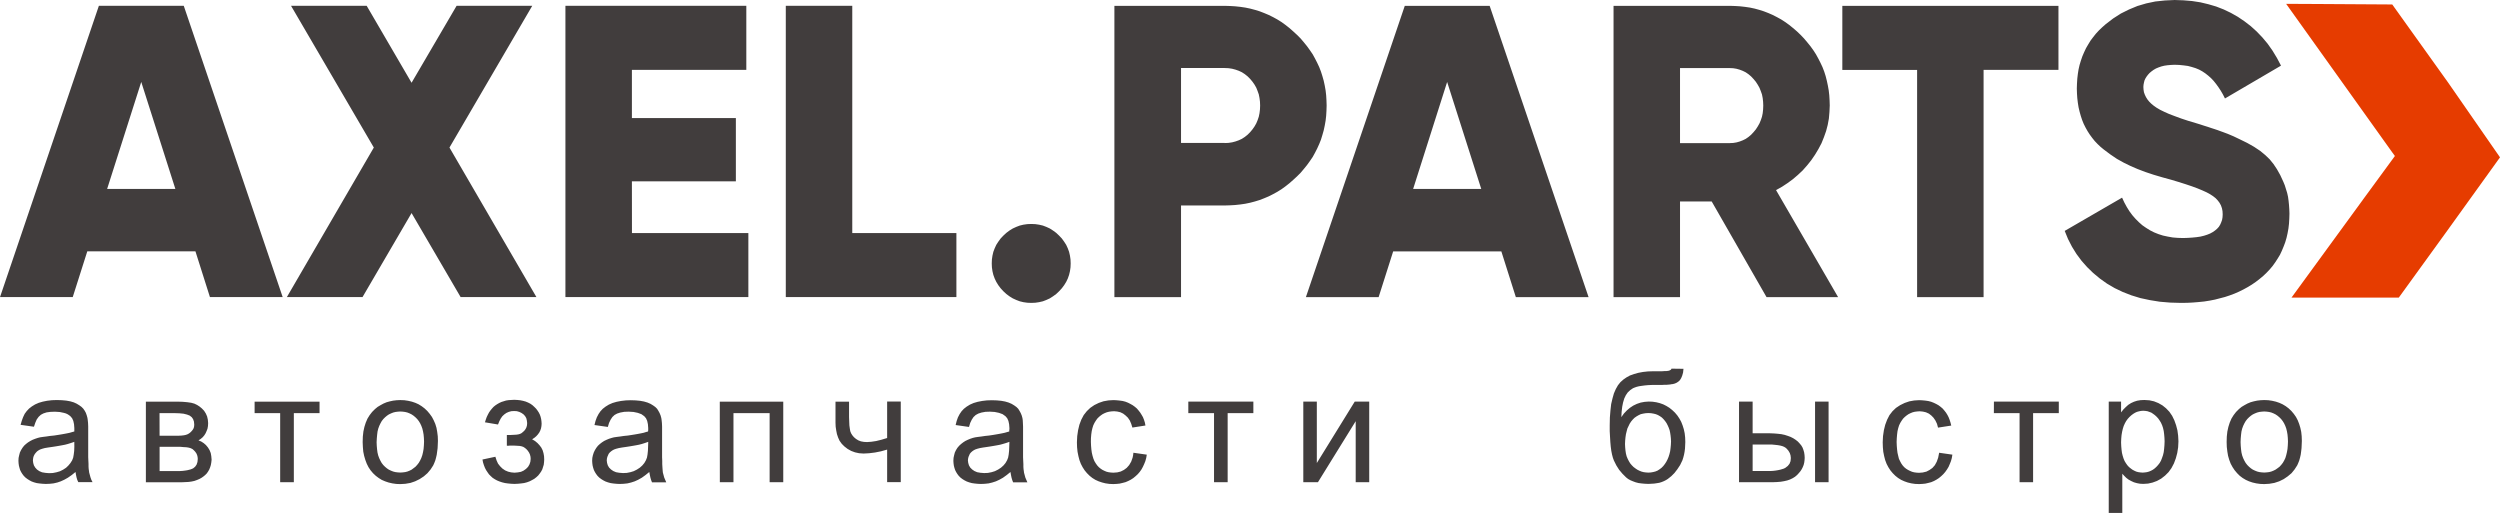
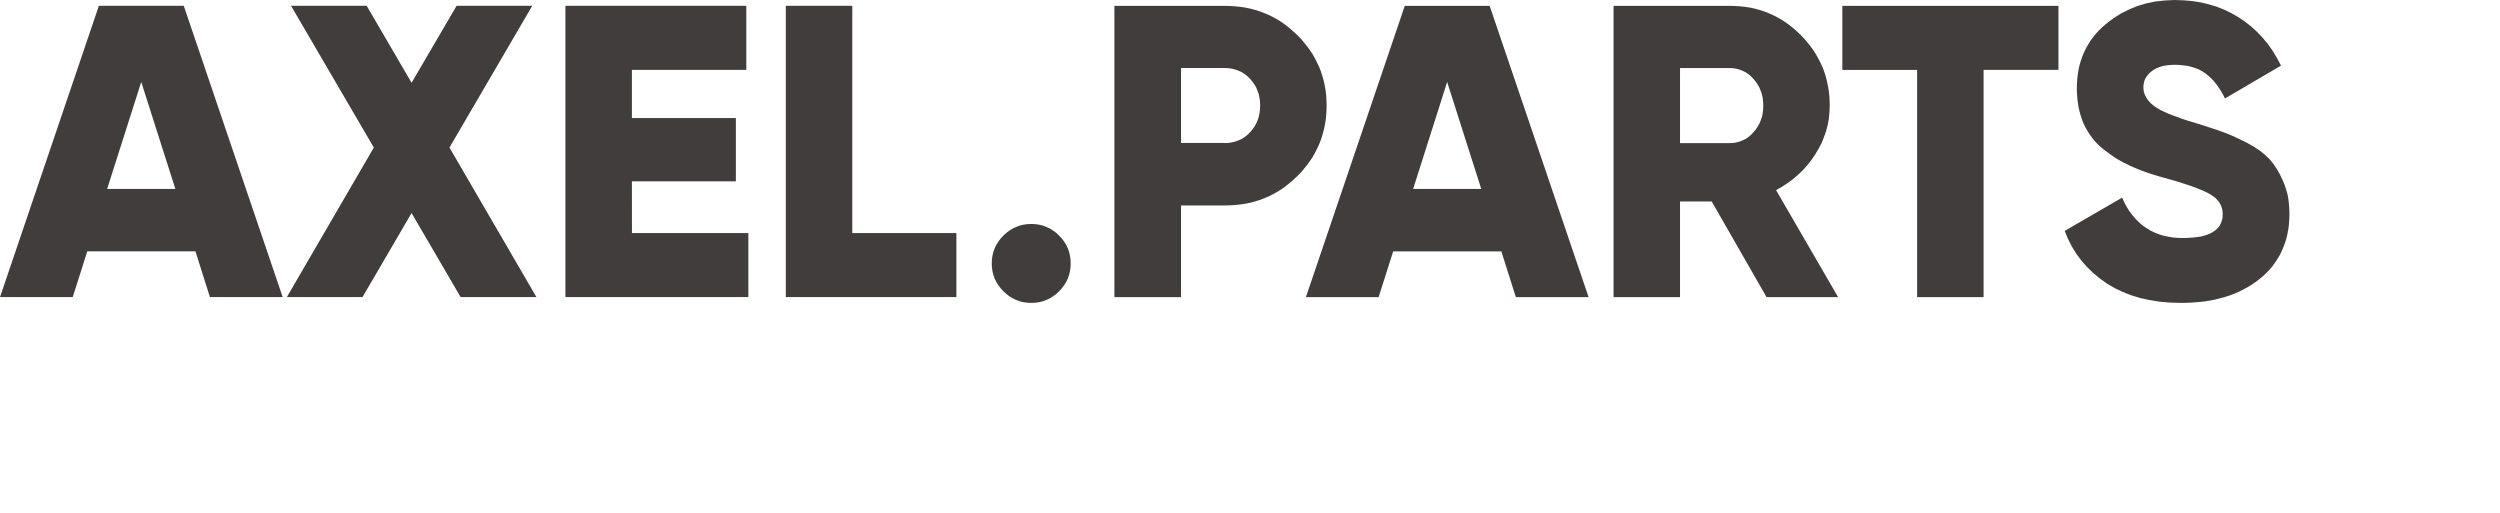
<svg xmlns="http://www.w3.org/2000/svg" xmlns:ns1="http://www.inkscape.org/namespaces/inkscape" xmlns:ns2="http://sodipodi.sourceforge.net/DTD/sodipodi-0.dtd" version="1.1" id="Слой_1" x="0px" y="0px" viewBox="0 0 237 48.63" xml:space="preserve" ns1:version="0.91 r13725" ns2:docname="logo.svg" width="237" height="48.63">
  <defs id="defs14" />
  <ns2:namedview pagecolor="#ffffff" bordercolor="#666666" borderopacity="1" objecttolerance="10" gridtolerance="10" guidetolerance="10" ns1:pageopacity="0" ns1:pageshadow="2" ns1:window-width="1920" ns1:window-height="1013" id="namedview12" showgrid="false" fit-margin-top="0" fit-margin-left="0" fit-margin-right="0" fit-margin-bottom="0" ns1:zoom="1.2865425" ns1:cx="161.04987" ns1:cy="55.517903" ns1:window-x="0" ns1:window-y="24" ns1:window-maximized="1" ns1:current-layer="Слой_1" />
  <style type="text/css" id="style3">
	.st0{fill-rule:evenodd;clip-rule:evenodd;fill:#E63C00;}
	.st1{fill-rule:evenodd;clip-rule:evenodd;fill:#413D3D;}
</style>
-   <path class="st0" d="m 223.993,18.945 0,0 3.044,-4.156 -0.262,-0.359 -10.05,-14.066 3.054,0.015 7.006,0.044 5.287,7.39 4.928,7.103 -4.981,6.924 -4.612,6.37 -10.172,0 6.759,-9.264 z" id="path5" ns1:connector-curvature="0" style="clip-rule:evenodd;fill:#e63c00;fill-rule:evenodd" />
-   <path class="st1" d="m 19.902,28.165 -1.374,-4.336 -10.254,0 -1.379,4.336 -6.894,0 9.371,-27.612 8.05,0 9.376,27.612 -6.894,0 z m -9.745,-10.254 6.467,0 -3.234,-10.143 -3.234,10.143 z m 40.697,10.254 -7.186,0 -4.651,-7.967 -4.651,7.967 -7.171,0 8.244,-14.177 -7.846,-13.435 7.171,0 4.253,7.293 4.268,-7.293 7.171,0 -7.846,13.435 8.244,14.177 z m 9.055,-6.069 11.036,0 0,6.069 -17.343,0 0,-27.612 17.149,0 0,6.069 -10.847,0 0,4.569 9.856,0 0,6.001 -9.856,0 0.005,4.904 0,0 z m 20.892,0 9.866,0 0,6.069 -16.173,0 0,-27.612 6.302,0 0,21.543 0.005,0 z m 19.601,5.516 -0.277,0.262 -0.301,0.218 -0.301,0.194 -0.33,0.151 -0.33,0.126 -0.359,0.083 -0.359,0.053 -0.384,0.015 -0.374,-0.015 -0.369,-0.053 -0.345,-0.083 -0.33,-0.126 -0.33,-0.151 -0.316,-0.194 -0.291,-0.218 -0.286,-0.262 -0.262,-0.286 -0.218,-0.291 -0.194,-0.316 -0.151,-0.316 -0.126,-0.345 -0.083,-0.345 -0.053,-0.369 -0.015,-0.369 0.015,-0.384 0.053,-0.359 0.083,-0.359 0.126,-0.33 0.151,-0.33 0.194,-0.301 0.218,-0.301 0.262,-0.277 0.286,-0.262 0.291,-0.218 0.316,-0.194 0.33,-0.151 0.33,-0.126 0.345,-0.083 0.369,-0.053 0.374,-0.015 0.384,0.015 0.359,0.053 0.359,0.083 0.33,0.126 0.33,0.151 0.301,0.194 0.301,0.218 0.277,0.262 0.262,0.277 0.218,0.301 0.194,0.301 0.151,0.33 0.121,0.33 0.083,0.359 0.053,0.359 0.015,0.384 -0.015,0.369 -0.053,0.369 -0.083,0.345 -0.121,0.345 -0.151,0.316 -0.194,0.316 -0.218,0.291 -0.262,0.286 z m 15.702,-27.058 0.51,0.015 0.481,0.029 0.495,0.053 0.466,0.068 0.466,0.097 0.456,0.121 0.442,0.136 0.427,0.165 0.427,0.18 0.413,0.204 0.398,0.218 0.398,0.248 0.384,0.277 0.369,0.291 0.359,0.316 0.359,0.33 0.345,0.345 0.316,0.374 0.291,0.359 0.277,0.384 0.262,0.384 0.218,0.398 0.204,0.398 0.194,0.413 0.165,0.427 0.136,0.427 0.126,0.442 0.097,0.452 0.083,0.466 0.053,0.466 0.029,0.481 0.015,0.481 -0.015,0.495 -0.029,0.481 -0.053,0.466 -0.083,0.466 -0.097,0.452 -0.126,0.442 -0.136,0.442 -0.165,0.413 -0.194,0.427 -0.204,0.398 -0.218,0.398 -0.262,0.384 -0.277,0.384 -0.291,0.359 -0.316,0.374 -0.345,0.345 -0.359,0.33 -0.359,0.316 -0.369,0.291 -0.384,0.277 -0.398,0.248 -0.398,0.218 -0.413,0.209 -0.427,0.18 -0.427,0.165 -0.442,0.136 -0.456,0.121 -0.466,0.097 -0.466,0.068 -0.495,0.053 -0.481,0.029 -0.51,0.015 -4.142,0 0,8.691 -6.317,0 0,-27.612 10.458,0 z m 0,13.007 0.359,-0.015 0.345,-0.053 0.316,-0.083 0.316,-0.112 0.291,-0.136 0.277,-0.18 0.262,-0.209 0.248,-0.248 0.218,-0.262 0.194,-0.277 0.165,-0.291 0.126,-0.301 0.112,-0.33 0.068,-0.33 0.044,-0.359 0.015,-0.369 -0.015,-0.369 -0.044,-0.345 -0.068,-0.345 -0.112,-0.316 -0.126,-0.316 -0.165,-0.291 -0.194,-0.277 -0.218,-0.262 -0.248,-0.248 -0.262,-0.209 -0.277,-0.18 -0.291,-0.136 -0.316,-0.112 -0.316,-0.083 -0.345,-0.053 -0.359,-0.015 -4.142,0 0,7.103 4.142,0 0,0.005 z m 27.597,14.605 -1.374,-4.336 -10.254,0 -1.379,4.336 -6.894,0 9.371,-27.607 8.05,0 9.376,27.607 -6.894,0 z m -9.735,-10.254 6.457,0 -3.234,-10.143 -3.224,10.143 z m 33.501,10.254 -5.2,-9.07 -3.001,0 0,9.07 -6.302,0 0,-27.612 11.036,0 0.481,0.015 0.481,0.029 0.466,0.053 0.466,0.068 0.452,0.097 0.442,0.121 0.427,0.136 0.427,0.165 0.413,0.18 0.398,0.204 0.398,0.218 0.384,0.248 0.384,0.277 0.359,0.291 0.369,0.316 0.345,0.33 0.33,0.345 0.316,0.374 0.291,0.359 0.277,0.384 0.248,0.384 0.218,0.398 0.204,0.398 0.194,0.413 0.165,0.427 0.136,0.427 0.112,0.442 0.097,0.452 0.083,0.466 0.053,0.466 0.029,0.481 0.015,0.481 -0.029,0.621 -0.053,0.617 -0.112,0.607 -0.151,0.578 -0.204,0.578 -0.233,0.578 -0.291,0.549 -0.33,0.549 -0.359,0.524 -0.398,0.495 -0.413,0.466 -0.456,0.427 -0.466,0.398 -0.51,0.374 -0.524,0.345 -0.563,0.316 5.885,10.148 -6.783,0 z m -8.201,-21.703 0,7.103 4.734,0 0.316,-0.015 0.316,-0.053 0.291,-0.083 0.291,-0.112 0.277,-0.136 0.262,-0.18 0.248,-0.209 0.233,-0.248 0.218,-0.262 0.18,-0.277 0.165,-0.291 0.126,-0.301 0.112,-0.33 0.068,-0.33 0.039,-0.359 0.015,-0.369 -0.015,-0.369 -0.039,-0.345 -0.068,-0.345 -0.112,-0.316 -0.126,-0.316 -0.165,-0.291 -0.18,-0.277 -0.218,-0.262 -0.233,-0.248 -0.248,-0.209 -0.262,-0.18 -0.277,-0.136 -0.291,-0.112 -0.291,-0.083 -0.316,-0.053 -0.316,-0.015 -4.734,0 0,0.005 z m 35.876,-5.909 0,6.069 -7.098,0 0,21.543 -6.302,0 0,-21.538 -7.089,0 0,-6.074 20.489,0 z m 11.633,28.161 -1.034,-0.029 -0.99,-0.083 -0.937,-0.151 -0.908,-0.194 -0.855,-0.262 -0.811,-0.316 -0.772,-0.369 -0.728,-0.427 -0.675,-0.481 -0.631,-0.524 -0.578,-0.563 -0.524,-0.592 -0.481,-0.646 -0.427,-0.689 -0.374,-0.728 -0.316,-0.772 5.438,-3.151 0.218,0.466 0.233,0.427 0.248,0.398 0.277,0.374 0.301,0.345 0.316,0.316 0.33,0.291 0.359,0.248 0.374,0.233 0.384,0.194 0.413,0.165 0.427,0.136 0.452,0.097 0.466,0.083 0.481,0.039 0.51,0.015 0.452,-0.015 0.427,-0.029 0.398,-0.039 0.359,-0.053 0.345,-0.083 0.301,-0.097 0.277,-0.112 0.248,-0.136 0.218,-0.151 0.194,-0.165 0.165,-0.18 0.126,-0.204 0.097,-0.218 0.083,-0.233 0.044,-0.248 0.015,-0.277 -0.015,-0.301 -0.053,-0.277 -0.097,-0.277 -0.136,-0.248 -0.165,-0.218 -0.204,-0.218 -0.248,-0.194 -0.277,-0.18 -0.33,-0.18 -0.398,-0.18 -0.466,-0.194 -0.524,-0.194 -0.607,-0.204 -0.66,-0.209 -0.728,-0.218 -0.796,-0.218 -0.84,-0.248 -0.787,-0.262 -0.728,-0.277 -0.675,-0.291 -0.646,-0.316 -0.646,-0.359 -0.631,-0.427 -0.621,-0.466 -0.301,-0.248 -0.277,-0.262 -0.277,-0.291 -0.233,-0.291 -0.233,-0.316 -0.204,-0.316 -0.194,-0.345 -0.18,-0.359 -0.151,-0.374 -0.126,-0.384 -0.112,-0.398 -0.097,-0.413 -0.068,-0.427 -0.053,-0.442 -0.029,-0.442 -0.015,-0.466 0.015,-0.466 0.029,-0.466 0.053,-0.456 0.068,-0.427 0.097,-0.427 0.126,-0.413 0.136,-0.398 0.165,-0.384 0.18,-0.384 0.209,-0.359 0.218,-0.359 0.248,-0.33 0.262,-0.33 0.291,-0.316 0.316,-0.301 0.33,-0.291 0.704,-0.539 0.728,-0.466 0.772,-0.384 0.796,-0.33 0.84,-0.248 0.855,-0.18 0.908,-0.097 0.922,-0.044 0.84,0.029 0.811,0.068 0.787,0.121 0.757,0.18 0.743,0.218 0.714,0.277 0.689,0.33 0.66,0.374 0.631,0.427 0.592,0.456 0.563,0.51 0.539,0.563 0.495,0.592 0.456,0.646 0.427,0.704 0.384,0.728 -5.312,3.112 -0.194,-0.384 -0.209,-0.359 -0.218,-0.33 -0.218,-0.301 -0.233,-0.291 -0.248,-0.262 -0.262,-0.233 -0.277,-0.218 -0.291,-0.194 -0.301,-0.165 -0.33,-0.136 -0.359,-0.112 -0.369,-0.097 -0.398,-0.053 -0.427,-0.044 -0.442,-0.015 -0.345,0.015 -0.33,0.029 -0.301,0.044 -0.277,0.068 -0.277,0.097 -0.233,0.097 -0.218,0.126 -0.209,0.151 -0.18,0.151 -0.151,0.165 -0.136,0.18 -0.112,0.18 -0.083,0.18 -0.053,0.209 -0.039,0.204 -0.015,0.209 0.015,0.248 0.039,0.248 0.083,0.233 0.112,0.233 0.136,0.218 0.165,0.204 0.194,0.194 0.233,0.194 0.277,0.194 0.33,0.194 0.398,0.194 0.466,0.209 0.539,0.204 0.592,0.218 0.66,0.218 0.728,0.218 0.398,0.121 0.384,0.126 0.359,0.112 0.33,0.112 0.301,0.097 0.291,0.097 0.262,0.097 0.233,0.083 0.481,0.18 0.549,0.233 0.607,0.291 0.675,0.33 0.345,0.194 0.316,0.18 0.291,0.194 0.291,0.194 0.481,0.398 0.413,0.398 0.359,0.442 0.33,0.495 0.316,0.563 0.291,0.631 0.136,0.33 0.112,0.359 0.112,0.359 0.083,0.369 0.053,0.384 0.039,0.384 0.029,0.413 0.015,0.413 -0.015,0.481 -0.029,0.481 -0.053,0.456 -0.083,0.456 -0.097,0.427 -0.126,0.427 -0.151,0.398 -0.165,0.398 -0.18,0.384 -0.218,0.359 -0.233,0.359 -0.248,0.345 -0.277,0.33 -0.301,0.316 -0.316,0.301 -0.345,0.286 -0.359,0.277 -0.384,0.262 -0.384,0.233 -0.398,0.218 -0.413,0.204 -0.442,0.194 -0.442,0.165 -0.456,0.151 -0.466,0.121 -0.481,0.126 -0.495,0.097 -0.524,0.083 -0.524,0.053 -0.539,0.044 -0.549,0.029 -0.573,0.005 z" id="path7" ns1:connector-curvature="0" style="clip-rule:evenodd;fill:#413d3d;fill-rule:evenodd" />
-   <path class="st1" d="M 7.157,44.746 6.797,45.037 6.438,45.285 6.093,45.479 5.763,45.63 5.438,45.741 5.079,45.824 4.719,45.863 4.345,45.877 4.044,45.863 3.753,45.834 3.476,45.795 3.229,45.727 3.001,45.644 2.792,45.533 2.598,45.411 2.418,45.275 2.253,45.11 2.117,44.931 2.005,44.751 1.908,44.557 1.845,44.348 1.792,44.139 1.762,43.921 1.748,43.688 1.762,43.411 1.816,43.163 1.884,42.901 1.996,42.668 2.131,42.45 2.282,42.255 2.462,42.09 2.656,41.94 2.874,41.804 l 0.218,-0.112 0.248,-0.097 0.248,-0.083 0.209,-0.053 0.262,-0.039 0.316,-0.039 0.359,-0.053 0.384,-0.039 0.345,-0.053 0.33,-0.053 0.301,-0.053 0.277,-0.053 0.248,-0.053 0.233,-0.068 0.194,-0.053 0,-0.126 0,-0.097 0,-0.068 0,-0.039 -0.029,-0.359 -0.068,-0.316 -0.112,-0.248 -0.165,-0.194 -0.126,-0.097 -0.151,-0.097 -0.151,-0.068 -0.18,-0.053 -0.398,-0.083 -0.456,-0.029 -0.427,0.015 -0.364,0.049 -0.301,0.097 L 3.87,39.323 3.661,39.517 3.481,39.765 3.345,40.08 3.219,40.454 1.952,40.274 2.063,39.891 2.19,39.546 2.34,39.231 l 0.194,-0.262 0.218,-0.233 0.262,-0.204 0.316,-0.194 0.345,-0.151 0.384,-0.112 0.413,-0.083 0.456,-0.053 0.466,-0.015 0.466,0.015 0.427,0.039 0.374,0.068 0.33,0.097 0.277,0.126 0.248,0.151 0.209,0.151 0.165,0.165 0.136,0.194 0.112,0.204 0.083,0.233 0.068,0.248 0.029,0.194 0.029,0.277 0.015,0.33 0,0.384 0,1.719 0,0.427 0,0.384 0.015,0.345 0.015,0.301 0,0.262 0.015,0.218 0.029,0.194 0.015,0.136 0.126,0.466 0.083,0.233 0.112,0.218 -1.35,0 -0.097,-0.209 -0.068,-0.233 -0.053,-0.248 -0.044,-0.267 z m -0.112,-2.86 -0.194,0.068 -0.209,0.068 -0.218,0.068 -0.262,0.068 -0.277,0.053 -0.291,0.053 -0.316,0.053 -0.345,0.053 -0.374,0.053 -0.316,0.053 -0.248,0.068 -0.194,0.068 -0.151,0.083 -0.136,0.097 -0.117,0.126 -0.097,0.121 -0.083,0.151 -0.053,0.136 -0.029,0.165 -0.015,0.165 0.029,0.233 0.068,0.233 0.126,0.209 0.165,0.18 0.218,0.151 0.262,0.112 0.316,0.053 0.345,0.029 0.359,-0.015 0.345,-0.068 0.33,-0.097 0.301,-0.151 0.277,-0.18 0.218,-0.209 0.194,-0.233 0.165,-0.262 0.097,-0.248 0.053,-0.291 0.044,-0.359 0.015,-0.398 -0.005,-0.461 0,0 z m 6.788,-3.811 2.971,0 0.51,0.015 0.442,0.039 0.369,0.053 0.301,0.083 0.262,0.126 0.233,0.151 0.218,0.18 0.209,0.218 0.165,0.262 0.121,0.277 0.068,0.301 0.029,0.33 -0.015,0.277 -0.044,0.248 -0.083,0.218 -0.097,0.218 -0.121,0.194 -0.151,0.18 -0.194,0.165 -0.209,0.136 0.262,0.112 0.233,0.151 0.209,0.18 0.194,0.233 0.151,0.248 0.112,0.277 0.053,0.301 0.029,0.33 -0.029,0.262 -0.044,0.248 -0.068,0.218 -0.083,0.204 -0.112,0.194 -0.126,0.18 -0.151,0.151 -0.165,0.136 -0.18,0.126 -0.204,0.112 -0.233,0.097 -0.233,0.083 -0.267,0.058 -0.277,0.039 -0.301,0.015 -0.33,0.015 -3.428,0 0,-7.637 z m 1.292,3.234 1.374,0 0.374,0 0.316,-0.015 0.248,-0.029 0.18,-0.039 0.151,-0.053 0.151,-0.083 0.126,-0.097 0.121,-0.121 0.112,-0.136 0.083,-0.151 0.039,-0.151 0.015,-0.18 -0.029,-0.291 -0.083,-0.233 -0.126,-0.18 -0.194,-0.151 -0.248,-0.097 -0.33,-0.083 -0.398,-0.039 -0.466,-0.015 -1.418,0 0.005,2.141 0,0 z m 0,3.345 1.694,0 0.262,0 0.248,-0.015 0.218,-0.029 0.194,-0.029 0.18,-0.044 0.151,-0.039 0.136,-0.053 0.112,-0.053 0.18,-0.151 0.136,-0.194 0.083,-0.248 0.029,-0.291 -0.015,-0.18 -0.039,-0.165 -0.068,-0.165 -0.112,-0.165 -0.126,-0.136 -0.136,-0.121 -0.165,-0.083 -0.18,-0.053 -0.218,-0.039 -0.277,-0.015 -0.33,-0.029 -0.398,0 -1.554,0 0,2.297 -0.005,0 z m 9.016,-6.579 6.152,0 0,1.088 -2.437,0 0,6.55 -1.296,0 0,-6.55 -2.423,0 0,-1.088 0.005,0 z m 10.24,3.826 0.015,-0.51 0.053,-0.481 0.097,-0.442 0.126,-0.398 0.165,-0.384 0.204,-0.33 0.233,-0.301 0.277,-0.277 0.248,-0.204 0.277,-0.165 0.277,-0.151 0.301,-0.126 0.301,-0.083 0.316,-0.068 0.33,-0.039 0.345,-0.015 0.384,0.015 0.359,0.053 0.359,0.083 0.33,0.112 0.301,0.136 0.291,0.18 0.277,0.209 0.262,0.248 0.233,0.277 0.209,0.291 0.165,0.316 0.151,0.345 0.112,0.369 0.068,0.384 0.053,0.413 0.015,0.442 -0.015,0.359 -0.015,0.33 -0.044,0.33 -0.039,0.291 -0.068,0.291 -0.068,0.248 -0.097,0.248 -0.097,0.218 -0.248,0.384 -0.301,0.359 -0.345,0.301 -0.398,0.262 -0.427,0.209 -0.442,0.151 -0.481,0.083 -0.481,0.029 -0.384,-0.015 -0.369,-0.053 -0.359,-0.083 L 36.507,45.63 36.191,45.494 35.9,45.314 35.623,45.105 35.361,44.858 35.128,44.581 34.934,44.29 34.769,43.96 34.633,43.6 34.521,43.217 34.438,42.819 34.4,42.377 34.38,41.901 Z m 1.321,0 0.015,0.359 0.029,0.33 0.039,0.301 0.068,0.286 0.097,0.262 0.112,0.233 0.121,0.218 0.151,0.194 0.165,0.165 0.18,0.151 0.18,0.121 0.204,0.097 0.209,0.083 0.209,0.053 0.233,0.029 0.233,0.015 0.233,-0.015 0.233,-0.029 0.209,-0.053 0.209,-0.083 0.194,-0.097 0.18,-0.136 0.18,-0.136 0.165,-0.18 0.151,-0.194 0.126,-0.218 0.112,-0.233 0.097,-0.277 0.068,-0.286 0.053,-0.301 0.029,-0.345 0.015,-0.359 -0.015,-0.345 -0.029,-0.316 -0.053,-0.301 -0.068,-0.277 -0.097,-0.262 -0.112,-0.233 -0.126,-0.204 -0.151,-0.194 -0.165,-0.165 -0.18,-0.151 -0.18,-0.121 -0.194,-0.097 -0.209,-0.083 -0.218,-0.053 -0.218,-0.029 -0.233,-0.015 -0.233,0.015 -0.233,0.029 -0.209,0.053 -0.209,0.083 -0.204,0.097 -0.18,0.121 -0.18,0.151 -0.165,0.165 -0.151,0.194 -0.121,0.218 -0.112,0.233 -0.097,0.262 -0.068,0.277 -0.039,0.316 -0.029,0.33 -0.019,0.345 z m 12.347,0.354 0,-1.02 0.374,0 0.301,-0.015 0.248,-0.015 0.18,-0.029 0.151,-0.044 0.136,-0.068 0.136,-0.112 0.136,-0.126 0.112,-0.151 0.083,-0.165 0.053,-0.194 0.015,-0.209 -0.029,-0.248 -0.053,-0.218 -0.112,-0.194 -0.151,-0.165 -0.194,-0.136 -0.204,-0.097 -0.233,-0.068 -0.262,-0.015 -0.262,0.015 -0.248,0.068 -0.218,0.097 -0.194,0.136 -0.194,0.18 -0.151,0.218 -0.136,0.262 -0.121,0.301 -1.238,-0.209 0.083,-0.262 0.083,-0.233 0.112,-0.233 0.112,-0.209 0.136,-0.194 0.136,-0.165 0.151,-0.165 0.165,-0.136 0.18,-0.121 0.194,-0.112 0.209,-0.097 0.218,-0.068 0.218,-0.068 0.248,-0.039 0.262,-0.015 0.262,-0.015 0.301,0.015 0.277,0.029 0.262,0.053 0.248,0.068 0.233,0.097 0.218,0.112 0.194,0.136 0.18,0.165 0.165,0.165 0.136,0.18 0.126,0.194 0.097,0.194 0.068,0.194 0.053,0.218 0.029,0.209 0.015,0.233 -0.015,0.218 -0.039,0.218 -0.068,0.204 -0.097,0.194 -0.141,0.194 -0.151,0.165 -0.18,0.151 -0.209,0.136 0.277,0.165 0.233,0.194 0.194,0.209 0.165,0.218 0.126,0.248 0.083,0.277 0.053,0.291 0.015,0.316 -0.015,0.248 -0.029,0.248 -0.068,0.218 -0.068,0.218 -0.112,0.209 -0.126,0.18 -0.151,0.194 -0.18,0.165 -0.194,0.151 -0.218,0.121 -0.218,0.112 -0.262,0.097 -0.262,0.068 -0.291,0.039 -0.301,0.029 -0.33,0.015 -0.316,-0.015 -0.301,-0.029 -0.277,-0.039 -0.277,-0.068 -0.248,-0.083 -0.233,-0.097 -0.204,-0.112 -0.209,-0.136 -0.18,-0.165 -0.165,-0.165 -0.136,-0.194 -0.136,-0.204 -0.112,-0.218 -0.097,-0.248 -0.083,-0.262 -0.053,-0.277 1.224,-0.262 0.112,0.345 0.136,0.301 0.194,0.248 0.218,0.218 0.262,0.18 0.286,0.121 0.291,0.068 0.316,0.029 0.316,-0.029 0.291,-0.053 0.248,-0.112 0.233,-0.165 0.194,-0.194 0.136,-0.233 0.083,-0.248 0.029,-0.277 -0.015,-0.204 -0.053,-0.209 -0.083,-0.18 -0.121,-0.18 -0.136,-0.151 -0.136,-0.112 -0.151,-0.097 -0.151,-0.053 -0.18,-0.039 -0.248,-0.015 -0.325,-0.019 -0.369,0 -0.039,0 -0.053,0.015 -0.083,0 -0.117,0 0,-0.005 z m 13.502,2.491 -0.359,0.291 -0.345,0.248 -0.345,0.194 -0.33,0.151 -0.345,0.112 -0.345,0.083 -0.369,0.039 -0.374,0.015 -0.301,-0.015 -0.291,-0.029 -0.262,-0.039 -0.248,-0.068 -0.233,-0.083 -0.218,-0.112 -0.194,-0.121 -0.18,-0.136 -0.165,-0.165 -0.136,-0.18 -0.112,-0.18 -0.097,-0.194 -0.068,-0.209 -0.053,-0.209 -0.029,-0.218 -0.015,-0.233 0.015,-0.277 0.053,-0.248 0.083,-0.262 0.112,-0.233 0.136,-0.218 0.151,-0.194 0.18,-0.165 0.194,-0.151 0.209,-0.136 0.233,-0.112 0.233,-0.097 0.262,-0.083 0.204,-0.053 0.262,-0.039 0.316,-0.039 0.359,-0.053 0.384,-0.039 0.345,-0.053 0.33,-0.053 0.301,-0.053 0.277,-0.053 0.248,-0.053 0.218,-0.068 0.194,-0.053 0.015,-0.126 0,-0.097 0,-0.068 0,-0.039 -0.029,-0.359 -0.068,-0.316 -0.112,-0.248 -0.165,-0.194 -0.136,-0.097 -0.136,-0.097 -0.345,-0.126 -0.398,-0.083 -0.456,-0.029 -0.427,0.015 -0.374,0.068 -0.301,0.097 -0.248,0.136 -0.204,0.194 -0.165,0.248 -0.151,0.316 -0.112,0.374 -1.267,-0.18 0.097,-0.384 0.126,-0.345 0.165,-0.316 0.18,-0.262 0.218,-0.233 0.262,-0.204 0.316,-0.194 0.345,-0.151 0.384,-0.112 0.427,-0.083 0.456,-0.053 0.466,-0.015 0.466,0.015 0.413,0.039 0.374,0.068 0.33,0.097 0.291,0.126 0.248,0.151 0.209,0.151 0.165,0.165 0.121,0.194 0.112,0.204 0.097,0.233 0.068,0.248 0.029,0.194 0.029,0.277 0.015,0.33 0,0.384 0,1.719 0,0.427 0,0.384 0.015,0.345 0,0.301 0.015,0.262 0.015,0.218 0.015,0.194 0.015,0.136 0.126,0.466 0.194,0.456 -1.35,0 -0.083,-0.209 -0.068,-0.233 -0.053,-0.248 -0.053,-0.286 z m -0.097,-2.86 -0.194,0.068 -0.204,0.068 -0.218,0.068 -0.262,0.068 -0.277,0.053 -0.301,0.053 -0.316,0.053 -0.345,0.053 -0.369,0.053 -0.301,0.053 -0.262,0.068 -0.194,0.068 -0.151,0.083 -0.136,0.097 -0.126,0.112 -0.097,0.121 -0.126,0.291 -0.039,0.165 -0.015,0.165 0.029,0.233 0.068,0.233 0.121,0.209 0.18,0.18 0.218,0.151 0.262,0.112 0.301,0.053 0.359,0.029 0.359,-0.015 0.345,-0.068 0.316,-0.097 0.301,-0.151 0.277,-0.18 0.233,-0.209 0.194,-0.233 0.151,-0.262 0.097,-0.248 0.053,-0.291 0.039,-0.359 0.015,-0.398 0.015,-0.452 z m 6.783,-3.811 6.016,0 0,7.637 -1.292,0 0,-6.55 -3.428,0 0,6.55 -1.292,0 -0.005,-7.637 0,0 z m 10.958,0 1.296,0 0,1.457 0.015,0.427 0.015,0.369 0.044,0.316 0.039,0.233 0.083,0.204 0.112,0.18 0.151,0.18 0.194,0.165 0.218,0.136 0.248,0.097 0.291,0.053 0.301,0.015 0.398,-0.029 0.456,-0.068 0.495,-0.121 0.549,-0.165 0,-3.457 1.292,0 0,7.637 -1.292,0 0,-3.083 -0.592,0.165 -0.563,0.112 -0.549,0.068 -0.524,0.029 -0.427,-0.029 -0.384,-0.083 -0.369,-0.136 -0.345,-0.194 -0.301,-0.233 -0.248,-0.248 -0.209,-0.291 -0.136,-0.301 -0.112,-0.33 -0.068,-0.345 -0.053,-0.359 -0.015,-0.374 0,-1.996 -0.01,0 z m 16.595,6.671 -0.359,0.291 -0.345,0.248 -0.345,0.194 -0.33,0.151 -0.345,0.112 -0.345,0.083 -0.369,0.039 -0.374,0.015 -0.301,-0.015 -0.286,-0.029 -0.262,-0.039 -0.248,-0.068 -0.233,-0.083 -0.218,-0.112 -0.194,-0.121 -0.18,-0.136 -0.165,-0.165 -0.136,-0.18 -0.112,-0.18 -0.097,-0.194 -0.068,-0.209 -0.053,-0.209 -0.029,-0.218 -0.015,-0.233 0.015,-0.277 0.053,-0.248 0.068,-0.262 0.112,-0.233 0.136,-0.218 0.165,-0.194 0.18,-0.165 0.194,-0.151 0.209,-0.136 0.233,-0.112 0.233,-0.097 0.248,-0.083 0.218,-0.053 0.262,-0.039 0.316,-0.039 0.359,-0.053 0.369,-0.039 0.359,-0.053 0.316,-0.053 0.301,-0.053 0.277,-0.053 0.248,-0.053 0.233,-0.068 0.194,-0.053 0,-0.126 0.015,-0.097 0,-0.068 0,-0.039 -0.029,-0.359 -0.068,-0.316 -0.112,-0.248 -0.165,-0.194 -0.136,-0.097 -0.136,-0.097 -0.345,-0.126 -0.398,-0.083 -0.456,-0.029 -0.427,0.015 -0.374,0.068 -0.301,0.097 -0.248,0.136 -0.209,0.194 -0.165,0.248 -0.151,0.316 -0.112,0.374 -1.267,-0.18 0.097,-0.384 0.121,-0.345 0.165,-0.316 0.18,-0.262 0.218,-0.233 0.262,-0.204 0.316,-0.194 0.345,-0.151 0.384,-0.112 0.427,-0.083 0.442,-0.053 0.481,-0.015 0.466,0.015 0.413,0.039 0.374,0.068 0.33,0.097 0.291,0.126 0.248,0.151 0.209,0.151 0.165,0.165 0.121,0.194 0.112,0.204 0.097,0.233 0.068,0.248 0.029,0.194 0.015,0.277 0.015,0.33 0,0.384 0,1.719 0,0.427 0,0.384 0.015,0.345 0.015,0.301 0,0.262 0.015,0.218 0.029,0.194 0.015,0.136 0.126,0.466 0.194,0.456 -1.35,0 -0.083,-0.209 -0.068,-0.233 -0.053,-0.248 -0.049,-0.286 z m -0.097,-2.86 -0.194,0.068 -0.209,0.068 -0.233,0.068 -0.248,0.068 -0.277,0.053 -0.301,0.053 -0.316,0.053 -0.345,0.053 -0.369,0.053 -0.301,0.053 -0.262,0.068 -0.194,0.068 -0.151,0.083 -0.136,0.097 -0.121,0.112 -0.097,0.121 -0.126,0.291 -0.039,0.165 -0.015,0.165 0.029,0.233 0.068,0.233 0.121,0.209 0.18,0.18 0.218,0.151 0.262,0.112 0.301,0.053 0.359,0.029 0.359,-0.015 0.345,-0.068 0.316,-0.097 0.301,-0.151 0.277,-0.18 0.233,-0.209 0.194,-0.233 0.151,-0.262 0.097,-0.248 0.053,-0.291 0.039,-0.359 0.015,-0.398 0.015,-0.452 z m 11.755,1.034 1.267,0.18 -0.053,0.316 -0.083,0.301 -0.112,0.277 -0.121,0.262 -0.136,0.248 -0.165,0.233 -0.18,0.209 -0.209,0.194 -0.218,0.18 -0.233,0.151 -0.248,0.126 -0.262,0.112 -0.262,0.068 -0.291,0.068 -0.291,0.029 -0.301,0.015 -0.374,-0.015 -0.369,-0.053 -0.33,-0.083 -0.33,-0.112 -0.301,-0.136 -0.291,-0.18 -0.262,-0.209 -0.248,-0.248 -0.218,-0.262 -0.194,-0.301 -0.165,-0.316 -0.136,-0.359 -0.097,-0.374 -0.083,-0.413 -0.044,-0.427 -0.015,-0.466 0.029,-0.592 0.083,-0.563 0.121,-0.51 0.18,-0.481 0.233,-0.442 0.291,-0.369 0.33,-0.316 0.384,-0.262 0.427,-0.209 0.442,-0.151 0.466,-0.083 0.481,-0.029 0.301,0.015 0.291,0.029 0.277,0.039 0.262,0.068 0.248,0.097 0.218,0.112 0.218,0.121 0.209,0.151 0.194,0.165 0.165,0.194 0.151,0.194 0.136,0.218 0.126,0.218 0.097,0.248 0.083,0.262 0.053,0.277 -1.238,0.194 -0.112,-0.359 -0.136,-0.316 -0.18,-0.262 -0.218,-0.209 -0.233,-0.18 -0.262,-0.126 -0.291,-0.068 -0.301,-0.029 -0.248,0.015 -0.218,0.029 -0.218,0.053 -0.209,0.083 -0.194,0.097 -0.18,0.126 -0.165,0.136 -0.165,0.165 -0.136,0.194 -0.126,0.204 -0.112,0.233 -0.083,0.262 -0.068,0.291 -0.044,0.316 -0.029,0.345 -0.005,0.354 0.015,0.369 0.029,0.345 0.044,0.316 0.068,0.291 0.083,0.277 0.097,0.233 0.126,0.209 0.136,0.194 0.151,0.165 0.165,0.136 0.165,0.112 0.194,0.097 0.194,0.083 0.209,0.053 0.218,0.029 0.233,0.015 0.374,-0.029 0.33,-0.083 0.301,-0.151 0.262,-0.194 0.233,-0.262 0.194,-0.33 0.136,-0.384 0.044,-0.218 0.029,-0.238 z m 5.205,-4.846 6.166,0 0,1.088 -2.437,0 0,6.55 -1.292,0 0,-6.55 -2.437,0 0,-1.088 0,0 z m 10.9,0 1.282,0 0,5.821 3.593,-5.821 1.374,0 0,7.637 -1.282,0 0,-5.783 -3.578,5.783 -1.389,0 0,-7.637 0,0 z m 34.9,-3.127 1.141,0.015 -0.039,0.359 -0.083,0.291 -0.097,0.233 -0.112,0.18 -0.136,0.136 -0.165,0.112 -0.18,0.083 -0.194,0.053 -0.107,0.01 -0.151,0.029 -0.165,0.015 -0.18,0.015 -0.218,0 -0.233,0.015 -0.262,0 -0.291,0 -0.384,0 -0.345,0.015 -0.316,0.029 -0.291,0.039 -0.262,0.039 -0.218,0.053 -0.194,0.068 -0.165,0.068 -0.262,0.18 -0.233,0.218 -0.18,0.262 -0.151,0.316 -0.112,0.374 -0.083,0.413 -0.053,0.466 -0.029,0.51 0.248,-0.345 0.277,-0.291 0.291,-0.248 0.316,-0.209 0.345,-0.165 0.359,-0.121 0.369,-0.068 0.398,-0.029 0.359,0.015 0.359,0.053 0.33,0.083 0.316,0.112 0.301,0.151 0.291,0.18 0.262,0.209 0.262,0.248 0.233,0.277 0.194,0.291 0.165,0.301 0.136,0.345 0.112,0.359 0.083,0.384 0.044,0.398 0.015,0.427 -0.015,0.33 -0.015,0.301 -0.039,0.301 -0.053,0.277 -0.068,0.262 -0.083,0.262 -0.218,0.452 -0.262,0.398 -0.277,0.359 -0.301,0.301 -0.33,0.262 -0.18,0.112 -0.194,0.097 -0.204,0.083 -0.218,0.068 -0.233,0.039 -0.262,0.039 -0.262,0.015 -0.291,0.015 -0.33,-0.015 -0.316,-0.029 -0.291,-0.039 -0.262,-0.068 -0.262,-0.097 -0.233,-0.097 -0.218,-0.121 -0.194,-0.151 -0.345,-0.345 -0.316,-0.374 -0.262,-0.413 -0.233,-0.466 -0.097,-0.262 -0.083,-0.316 -0.068,-0.345 -0.053,-0.398 -0.039,-0.442 -0.029,-0.495 -0.029,-0.524 0,-0.568 0.015,-0.728 0.053,-0.66 0.068,-0.607 0.126,-0.539 0.136,-0.481 0.18,-0.413 0.204,-0.359 0.233,-0.291 0.277,-0.248 0.301,-0.209 0.33,-0.18 0.384,-0.136 0.398,-0.112 0.442,-0.083 0.481,-0.053 0.51,-0.015 0.316,0 0.277,0 0.233,0 0.209,-0.015 0.165,0 0.136,-0.015 0.097,-0.015 0.068,-0.015 0.136,-0.068 0.053,-0.053 0.024,-0.063 z m -0.039,6.909 -0.015,-0.291 -0.029,-0.277 -0.039,-0.262 -0.053,-0.248 -0.083,-0.233 -0.097,-0.218 -0.112,-0.218 -0.136,-0.194 -0.151,-0.18 -0.151,-0.151 -0.18,-0.126 -0.194,-0.112 -0.204,-0.083 -0.218,-0.053 -0.233,-0.039 -0.248,-0.015 -0.262,0.015 -0.233,0.039 -0.233,0.053 -0.204,0.097 -0.194,0.112 -0.194,0.136 -0.165,0.165 -0.151,0.18 -0.136,0.204 -0.112,0.233 -0.112,0.233 -0.068,0.262 -0.068,0.277 -0.044,0.301 -0.029,0.301 -0.015,0.33 0.015,0.316 0.029,0.301 0.044,0.291 0.068,0.262 0.097,0.233 0.112,0.218 0.126,0.209 0.151,0.18 0.165,0.165 0.18,0.136 0.18,0.121 0.194,0.097 0.204,0.083 0.204,0.053 0.218,0.029 0.233,0.015 0.233,-0.015 0.218,-0.039 0.209,-0.053 0.204,-0.083 0.194,-0.126 0.18,-0.136 0.165,-0.165 0.151,-0.194 0.136,-0.209 0.121,-0.233 0.097,-0.233 0.083,-0.262 0.068,-0.277 0.039,-0.301 0.029,-0.301 0.015,-0.32 z m 13.653,-3.782 1.282,0 0,7.637 -1.282,0 0,-7.637 z m -7.2,0 1.282,0 0,3.001 1.636,0 0.384,0.015 0.359,0.029 0.345,0.039 0.316,0.068 0.301,0.097 0.262,0.097 0.248,0.126 0.233,0.151 0.209,0.165 0.165,0.18 0.151,0.18 0.121,0.204 0.083,0.218 0.068,0.233 0.039,0.262 0.015,0.262 -0.015,0.233 -0.029,0.218 -0.053,0.218 -0.083,0.209 -0.097,0.194 -0.126,0.194 -0.151,0.18 -0.165,0.18 -0.194,0.165 -0.218,0.136 -0.248,0.121 -0.277,0.097 -0.301,0.068 -0.316,0.053 -0.359,0.029 -0.384,0.015 -3.209,0 0,-7.637 0.01,0 z m 1.282,6.579 1.364,0 0.291,0 0.277,-0.015 0.248,-0.029 0.233,-0.039 0.204,-0.044 0.18,-0.053 0.165,-0.053 0.136,-0.068 0.233,-0.18 0.165,-0.204 0.097,-0.248 0.029,-0.301 -0.029,-0.248 -0.068,-0.218 -0.126,-0.218 -0.165,-0.194 -0.112,-0.097 -0.136,-0.083 -0.165,-0.068 -0.204,-0.053 -0.218,-0.039 -0.262,-0.029 -0.291,-0.029 -0.316,0 -1.529,0 0,2.51 z m 17.683,-1.733 1.253,0.18 -0.053,0.316 -0.083,0.301 -0.112,0.277 -0.112,0.262 -0.151,0.248 -0.165,0.233 -0.18,0.209 -0.204,0.194 -0.218,0.18 -0.233,0.151 -0.233,0.126 -0.262,0.112 -0.262,0.068 -0.291,0.068 -0.291,0.029 -0.301,0.015 -0.384,-0.015 -0.359,-0.053 -0.345,-0.083 -0.316,-0.112 -0.301,-0.136 -0.291,-0.18 -0.262,-0.209 -0.248,-0.248 -0.218,-0.262 -0.194,-0.301 -0.165,-0.316 -0.136,-0.359 -0.097,-0.374 -0.083,-0.413 -0.039,-0.427 -0.015,-0.466 0.029,-0.592 0.083,-0.563 0.126,-0.51 0.18,-0.481 0.112,-0.218 0.112,-0.218 0.286,-0.369 0.33,-0.316 0.398,-0.262 0.427,-0.209 0.442,-0.151 0.466,-0.083 0.481,-0.029 0.301,0.015 0.291,0.029 0.262,0.039 0.262,0.068 0.248,0.097 0.233,0.112 0.218,0.121 0.204,0.151 0.194,0.165 0.165,0.194 0.151,0.194 0.136,0.218 0.112,0.218 0.097,0.248 0.083,0.262 0.068,0.277 -1.253,0.194 -0.097,-0.359 -0.151,-0.316 -0.18,-0.262 -0.204,-0.209 -0.233,-0.18 -0.277,-0.126 -0.291,-0.068 -0.301,-0.029 -0.233,0.015 -0.233,0.029 -0.209,0.053 -0.204,0.083 -0.194,0.097 -0.18,0.126 -0.165,0.136 -0.165,0.165 -0.136,0.194 -0.126,0.204 -0.112,0.233 -0.083,0.262 -0.068,0.291 -0.039,0.316 -0.029,0.345 -0.015,0.359 0.015,0.369 0.029,0.345 0.039,0.316 0.068,0.291 0.068,0.277 0.112,0.233 0.112,0.209 0.136,0.194 0.151,0.165 0.165,0.136 0.18,0.112 0.194,0.097 0.194,0.083 0.204,0.053 0.218,0.029 0.233,0.015 0.359,-0.029 0.345,-0.083 0.291,-0.151 0.277,-0.194 0.233,-0.262 0.18,-0.33 0.136,-0.384 0.092,-0.466 z m 5.19,-4.846 6.152,0 0,1.088 -2.437,0 0,6.55 -1.282,0 0,-6.55 -2.437,0 0.005,-1.088 0,0 z m 10.886,10.555 0,-10.555 1.17,0 0,1.02 0.218,-0.277 0.233,-0.233 0.233,-0.209 0.262,-0.165 0.277,-0.126 0.301,-0.097 0.33,-0.053 0.359,-0.015 0.466,0.029 0.442,0.097 0.413,0.165 0.384,0.218 0.345,0.277 0.316,0.33 0.262,0.384 0.209,0.427 0.165,0.466 0.126,0.481 0.068,0.51 0.029,0.534 -0.029,0.563 -0.083,0.539 -0.136,0.51 -0.18,0.481 -0.233,0.442 -0.277,0.384 -0.33,0.33 -0.374,0.291 -0.398,0.218 -0.413,0.151 -0.427,0.097 -0.442,0.029 -0.316,-0.015 -0.291,-0.053 -0.291,-0.083 -0.262,-0.121 -0.248,-0.136 -0.218,-0.165 -0.194,-0.194 -0.18,-0.194 0,3.714 -1.287,0 0,0.005 z m 1.17,-6.691 0.015,0.359 0.029,0.33 0.039,0.301 0.068,0.277 0.083,0.262 0.097,0.233 0.126,0.209 0.136,0.194 0.151,0.165 0.165,0.136 0.165,0.121 0.18,0.097 0.18,0.083 0.194,0.053 0.209,0.029 0.204,0.015 0.209,-0.015 0.204,-0.029 0.194,-0.053 0.194,-0.083 0.18,-0.097 0.165,-0.121 0.165,-0.151 0.151,-0.165 0.151,-0.194 0.126,-0.218 0.097,-0.248 0.097,-0.277 0.068,-0.286 0.039,-0.316 0.029,-0.345 0.015,-0.374 -0.015,-0.345 -0.029,-0.33 -0.039,-0.301 -0.068,-0.291 -0.083,-0.248 -0.112,-0.248 -0.126,-0.204 -0.136,-0.194 -0.151,-0.165 -0.165,-0.151 -0.165,-0.121 -0.165,-0.112 -0.18,-0.068 -0.194,-0.068 -0.194,-0.029 -0.209,-0.015 -0.204,0.015 -0.194,0.039 -0.194,0.053 -0.18,0.083 -0.18,0.112 -0.18,0.136 -0.165,0.151 -0.165,0.18 -0.151,0.209 -0.121,0.218 -0.112,0.248 -0.083,0.262 -0.068,0.291 -0.053,0.316 -0.029,0.33 -0.015,0.354 z m 10.007,-0.039 0.015,-0.51 0.053,-0.481 0.097,-0.442 0.126,-0.398 0.165,-0.384 0.204,-0.33 0.233,-0.301 0.277,-0.277 0.248,-0.204 0.277,-0.165 0.277,-0.151 0.301,-0.126 0.301,-0.083 0.316,-0.068 0.33,-0.039 0.345,-0.015 0.384,0.015 0.359,0.053 0.359,0.083 0.33,0.112 0.301,0.136 0.301,0.18 0.277,0.209 0.262,0.248 0.233,0.277 0.204,0.291 0.165,0.316 0.136,0.345 0.112,0.369 0.083,0.384 0.044,0.413 0.015,0.442 -0.015,0.359 -0.015,0.33 -0.039,0.33 -0.039,0.291 -0.068,0.291 -0.068,0.248 -0.097,0.248 -0.097,0.218 -0.248,0.384 -0.291,0.359 -0.359,0.301 -0.384,0.262 -0.427,0.209 -0.456,0.151 -0.481,0.083 -0.481,0.029 -0.384,-0.015 -0.374,-0.053 -0.359,-0.083 -0.33,-0.112 -0.301,-0.136 -0.301,-0.18 -0.277,-0.209 -0.248,-0.248 -0.233,-0.277 -0.194,-0.291 -0.18,-0.33 -0.136,-0.359 -0.112,-0.384 -0.068,-0.398 -0.053,-0.442 -0.015,-0.476 z m 1.321,0 0.015,0.359 0.029,0.33 0.039,0.301 0.068,0.286 0.097,0.262 0.112,0.233 0.126,0.218 0.151,0.194 0.165,0.165 0.18,0.151 0.18,0.121 0.204,0.097 0.209,0.083 0.204,0.053 0.233,0.029 0.233,0.015 0.233,-0.015 0.233,-0.029 0.204,-0.053 0.209,-0.083 0.194,-0.097 0.194,-0.136 0.18,-0.136 0.165,-0.18 0.151,-0.194 0.126,-0.218 0.112,-0.233 0.083,-0.277 0.068,-0.286 0.053,-0.301 0.029,-0.345 0.015,-0.359 -0.015,-0.345 -0.029,-0.316 -0.053,-0.301 -0.068,-0.277 -0.097,-0.262 -0.112,-0.233 -0.126,-0.204 -0.151,-0.194 -0.165,-0.165 -0.18,-0.151 -0.18,-0.121 -0.194,-0.097 -0.209,-0.083 -0.218,-0.053 -0.218,-0.029 -0.233,-0.015 -0.233,0.015 -0.233,0.029 -0.204,0.053 -0.209,0.083 -0.204,0.097 -0.18,0.121 -0.18,0.151 -0.165,0.165 -0.151,0.194 -0.126,0.218 -0.112,0.233 -0.097,0.262 -0.068,0.277 -0.039,0.316 -0.029,0.33 -0.015,0.345 z" id="path9" ns1:connector-curvature="0" style="clip-rule:evenodd;fill:#413d3d;fill-rule:evenodd" />
+   <path class="st1" d="m 19.902,28.165 -1.374,-4.336 -10.254,0 -1.379,4.336 -6.894,0 9.371,-27.612 8.05,0 9.376,27.612 -6.894,0 z m -9.745,-10.254 6.467,0 -3.234,-10.143 -3.234,10.143 z m 40.697,10.254 -7.186,0 -4.651,-7.967 -4.651,7.967 -7.171,0 8.244,-14.177 -7.846,-13.435 7.171,0 4.253,7.293 4.268,-7.293 7.171,0 -7.846,13.435 8.244,14.177 z m 9.055,-6.069 11.036,0 0,6.069 -17.343,0 0,-27.612 17.149,0 0,6.069 -10.847,0 0,4.569 9.856,0 0,6.001 -9.856,0 0.005,4.904 0,0 m 20.892,0 9.866,0 0,6.069 -16.173,0 0,-27.612 6.302,0 0,21.543 0.005,0 z m 19.601,5.516 -0.277,0.262 -0.301,0.218 -0.301,0.194 -0.33,0.151 -0.33,0.126 -0.359,0.083 -0.359,0.053 -0.384,0.015 -0.374,-0.015 -0.369,-0.053 -0.345,-0.083 -0.33,-0.126 -0.33,-0.151 -0.316,-0.194 -0.291,-0.218 -0.286,-0.262 -0.262,-0.286 -0.218,-0.291 -0.194,-0.316 -0.151,-0.316 -0.126,-0.345 -0.083,-0.345 -0.053,-0.369 -0.015,-0.369 0.015,-0.384 0.053,-0.359 0.083,-0.359 0.126,-0.33 0.151,-0.33 0.194,-0.301 0.218,-0.301 0.262,-0.277 0.286,-0.262 0.291,-0.218 0.316,-0.194 0.33,-0.151 0.33,-0.126 0.345,-0.083 0.369,-0.053 0.374,-0.015 0.384,0.015 0.359,0.053 0.359,0.083 0.33,0.126 0.33,0.151 0.301,0.194 0.301,0.218 0.277,0.262 0.262,0.277 0.218,0.301 0.194,0.301 0.151,0.33 0.121,0.33 0.083,0.359 0.053,0.359 0.015,0.384 -0.015,0.369 -0.053,0.369 -0.083,0.345 -0.121,0.345 -0.151,0.316 -0.194,0.316 -0.218,0.291 -0.262,0.286 z m 15.702,-27.058 0.51,0.015 0.481,0.029 0.495,0.053 0.466,0.068 0.466,0.097 0.456,0.121 0.442,0.136 0.427,0.165 0.427,0.18 0.413,0.204 0.398,0.218 0.398,0.248 0.384,0.277 0.369,0.291 0.359,0.316 0.359,0.33 0.345,0.345 0.316,0.374 0.291,0.359 0.277,0.384 0.262,0.384 0.218,0.398 0.204,0.398 0.194,0.413 0.165,0.427 0.136,0.427 0.126,0.442 0.097,0.452 0.083,0.466 0.053,0.466 0.029,0.481 0.015,0.481 -0.015,0.495 -0.029,0.481 -0.053,0.466 -0.083,0.466 -0.097,0.452 -0.126,0.442 -0.136,0.442 -0.165,0.413 -0.194,0.427 -0.204,0.398 -0.218,0.398 -0.262,0.384 -0.277,0.384 -0.291,0.359 -0.316,0.374 -0.345,0.345 -0.359,0.33 -0.359,0.316 -0.369,0.291 -0.384,0.277 -0.398,0.248 -0.398,0.218 -0.413,0.209 -0.427,0.18 -0.427,0.165 -0.442,0.136 -0.456,0.121 -0.466,0.097 -0.466,0.068 -0.495,0.053 -0.481,0.029 -0.51,0.015 -4.142,0 0,8.691 -6.317,0 0,-27.612 10.458,0 z m 0,13.007 0.359,-0.015 0.345,-0.053 0.316,-0.083 0.316,-0.112 0.291,-0.136 0.277,-0.18 0.262,-0.209 0.248,-0.248 0.218,-0.262 0.194,-0.277 0.165,-0.291 0.126,-0.301 0.112,-0.33 0.068,-0.33 0.044,-0.359 0.015,-0.369 -0.015,-0.369 -0.044,-0.345 -0.068,-0.345 -0.112,-0.316 -0.126,-0.316 -0.165,-0.291 -0.194,-0.277 -0.218,-0.262 -0.248,-0.248 -0.262,-0.209 -0.277,-0.18 -0.291,-0.136 -0.316,-0.112 -0.316,-0.083 -0.345,-0.053 -0.359,-0.015 -4.142,0 0,7.103 4.142,0 0,0.005 z m 27.597,14.605 -1.374,-4.336 -10.254,0 -1.379,4.336 -6.894,0 9.371,-27.607 8.05,0 9.376,27.607 -6.894,0 z m -9.735,-10.254 6.457,0 -3.234,-10.143 -3.224,10.143 z m 33.501,10.254 -5.2,-9.07 -3.001,0 0,9.07 -6.302,0 0,-27.612 11.036,0 0.481,0.015 0.481,0.029 0.466,0.053 0.466,0.068 0.452,0.097 0.442,0.121 0.427,0.136 0.427,0.165 0.413,0.18 0.398,0.204 0.398,0.218 0.384,0.248 0.384,0.277 0.359,0.291 0.369,0.316 0.345,0.33 0.33,0.345 0.316,0.374 0.291,0.359 0.277,0.384 0.248,0.384 0.218,0.398 0.204,0.398 0.194,0.413 0.165,0.427 0.136,0.427 0.112,0.442 0.097,0.452 0.083,0.466 0.053,0.466 0.029,0.481 0.015,0.481 -0.029,0.621 -0.053,0.617 -0.112,0.607 -0.151,0.578 -0.204,0.578 -0.233,0.578 -0.291,0.549 -0.33,0.549 -0.359,0.524 -0.398,0.495 -0.413,0.466 -0.456,0.427 -0.466,0.398 -0.51,0.374 -0.524,0.345 -0.563,0.316 5.885,10.148 -6.783,0 z m -8.201,-21.703 0,7.103 4.734,0 0.316,-0.015 0.316,-0.053 0.291,-0.083 0.291,-0.112 0.277,-0.136 0.262,-0.18 0.248,-0.209 0.233,-0.248 0.218,-0.262 0.18,-0.277 0.165,-0.291 0.126,-0.301 0.112,-0.33 0.068,-0.33 0.039,-0.359 0.015,-0.369 -0.015,-0.369 -0.039,-0.345 -0.068,-0.345 -0.112,-0.316 -0.126,-0.316 -0.165,-0.291 -0.18,-0.277 -0.218,-0.262 -0.233,-0.248 -0.248,-0.209 -0.262,-0.18 -0.277,-0.136 -0.291,-0.112 -0.291,-0.083 -0.316,-0.053 -0.316,-0.015 -4.734,0 0,0.005 z m 35.876,-5.909 0,6.069 -7.098,0 0,21.543 -6.302,0 0,-21.538 -7.089,0 0,-6.074 20.489,0 z m 11.633,28.161 -1.034,-0.029 -0.99,-0.083 -0.937,-0.151 -0.908,-0.194 -0.855,-0.262 -0.811,-0.316 -0.772,-0.369 -0.728,-0.427 -0.675,-0.481 -0.631,-0.524 -0.578,-0.563 -0.524,-0.592 -0.481,-0.646 -0.427,-0.689 -0.374,-0.728 -0.316,-0.772 5.438,-3.151 0.218,0.466 0.233,0.427 0.248,0.398 0.277,0.374 0.301,0.345 0.316,0.316 0.33,0.291 0.359,0.248 0.374,0.233 0.384,0.194 0.413,0.165 0.427,0.136 0.452,0.097 0.466,0.083 0.481,0.039 0.51,0.015 0.452,-0.015 0.427,-0.029 0.398,-0.039 0.359,-0.053 0.345,-0.083 0.301,-0.097 0.277,-0.112 0.248,-0.136 0.218,-0.151 0.194,-0.165 0.165,-0.18 0.126,-0.204 0.097,-0.218 0.083,-0.233 0.044,-0.248 0.015,-0.277 -0.015,-0.301 -0.053,-0.277 -0.097,-0.277 -0.136,-0.248 -0.165,-0.218 -0.204,-0.218 -0.248,-0.194 -0.277,-0.18 -0.33,-0.18 -0.398,-0.18 -0.466,-0.194 -0.524,-0.194 -0.607,-0.204 -0.66,-0.209 -0.728,-0.218 -0.796,-0.218 -0.84,-0.248 -0.787,-0.262 -0.728,-0.277 -0.675,-0.291 -0.646,-0.316 -0.646,-0.359 -0.631,-0.427 -0.621,-0.466 -0.301,-0.248 -0.277,-0.262 -0.277,-0.291 -0.233,-0.291 -0.233,-0.316 -0.204,-0.316 -0.194,-0.345 -0.18,-0.359 -0.151,-0.374 -0.126,-0.384 -0.112,-0.398 -0.097,-0.413 -0.068,-0.427 -0.053,-0.442 -0.029,-0.442 -0.015,-0.466 0.015,-0.466 0.029,-0.466 0.053,-0.456 0.068,-0.427 0.097,-0.427 0.126,-0.413 0.136,-0.398 0.165,-0.384 0.18,-0.384 0.209,-0.359 0.218,-0.359 0.248,-0.33 0.262,-0.33 0.291,-0.316 0.316,-0.301 0.33,-0.291 0.704,-0.539 0.728,-0.466 0.772,-0.384 0.796,-0.33 0.84,-0.248 0.855,-0.18 0.908,-0.097 0.922,-0.044 0.84,0.029 0.811,0.068 0.787,0.121 0.757,0.18 0.743,0.218 0.714,0.277 0.689,0.33 0.66,0.374 0.631,0.427 0.592,0.456 0.563,0.51 0.539,0.563 0.495,0.592 0.456,0.646 0.427,0.704 0.384,0.728 -5.312,3.112 -0.194,-0.384 -0.209,-0.359 -0.218,-0.33 -0.218,-0.301 -0.233,-0.291 -0.248,-0.262 -0.262,-0.233 -0.277,-0.218 -0.291,-0.194 -0.301,-0.165 -0.33,-0.136 -0.359,-0.112 -0.369,-0.097 -0.398,-0.053 -0.427,-0.044 -0.442,-0.015 -0.345,0.015 -0.33,0.029 -0.301,0.044 -0.277,0.068 -0.277,0.097 -0.233,0.097 -0.218,0.126 -0.209,0.151 -0.18,0.151 -0.151,0.165 -0.136,0.18 -0.112,0.18 -0.083,0.18 -0.053,0.209 -0.039,0.204 -0.015,0.209 0.015,0.248 0.039,0.248 0.083,0.233 0.112,0.233 0.136,0.218 0.165,0.204 0.194,0.194 0.233,0.194 0.277,0.194 0.33,0.194 0.398,0.194 0.466,0.209 0.539,0.204 0.592,0.218 0.66,0.218 0.728,0.218 0.398,0.121 0.384,0.126 0.359,0.112 0.33,0.112 0.301,0.097 0.291,0.097 0.262,0.097 0.233,0.083 0.481,0.18 0.549,0.233 0.607,0.291 0.675,0.33 0.345,0.194 0.316,0.18 0.291,0.194 0.291,0.194 0.481,0.398 0.413,0.398 0.359,0.442 0.33,0.495 0.316,0.563 0.291,0.631 0.136,0.33 0.112,0.359 0.112,0.359 0.083,0.369 0.053,0.384 0.039,0.384 0.029,0.413 0.015,0.413 -0.015,0.481 -0.029,0.481 -0.053,0.456 -0.083,0.456 -0.097,0.427 -0.126,0.427 -0.151,0.398 -0.165,0.398 -0.18,0.384 -0.218,0.359 -0.233,0.359 -0.248,0.345 -0.277,0.33 -0.301,0.316 -0.316,0.301 -0.345,0.286 -0.359,0.277 -0.384,0.262 -0.384,0.233 -0.398,0.218 -0.413,0.204 -0.442,0.194 -0.442,0.165 -0.456,0.151 -0.466,0.121 -0.481,0.126 -0.495,0.097 -0.524,0.083 -0.524,0.053 -0.539,0.044 -0.549,0.029 -0.573,0.005 z" id="path7" ns1:connector-curvature="0" style="clip-rule:evenodd;fill:#413d3d;fill-rule:evenodd" />
  <g id="MasterLayer_1" transform="translate(0,-51.52)" />
</svg>